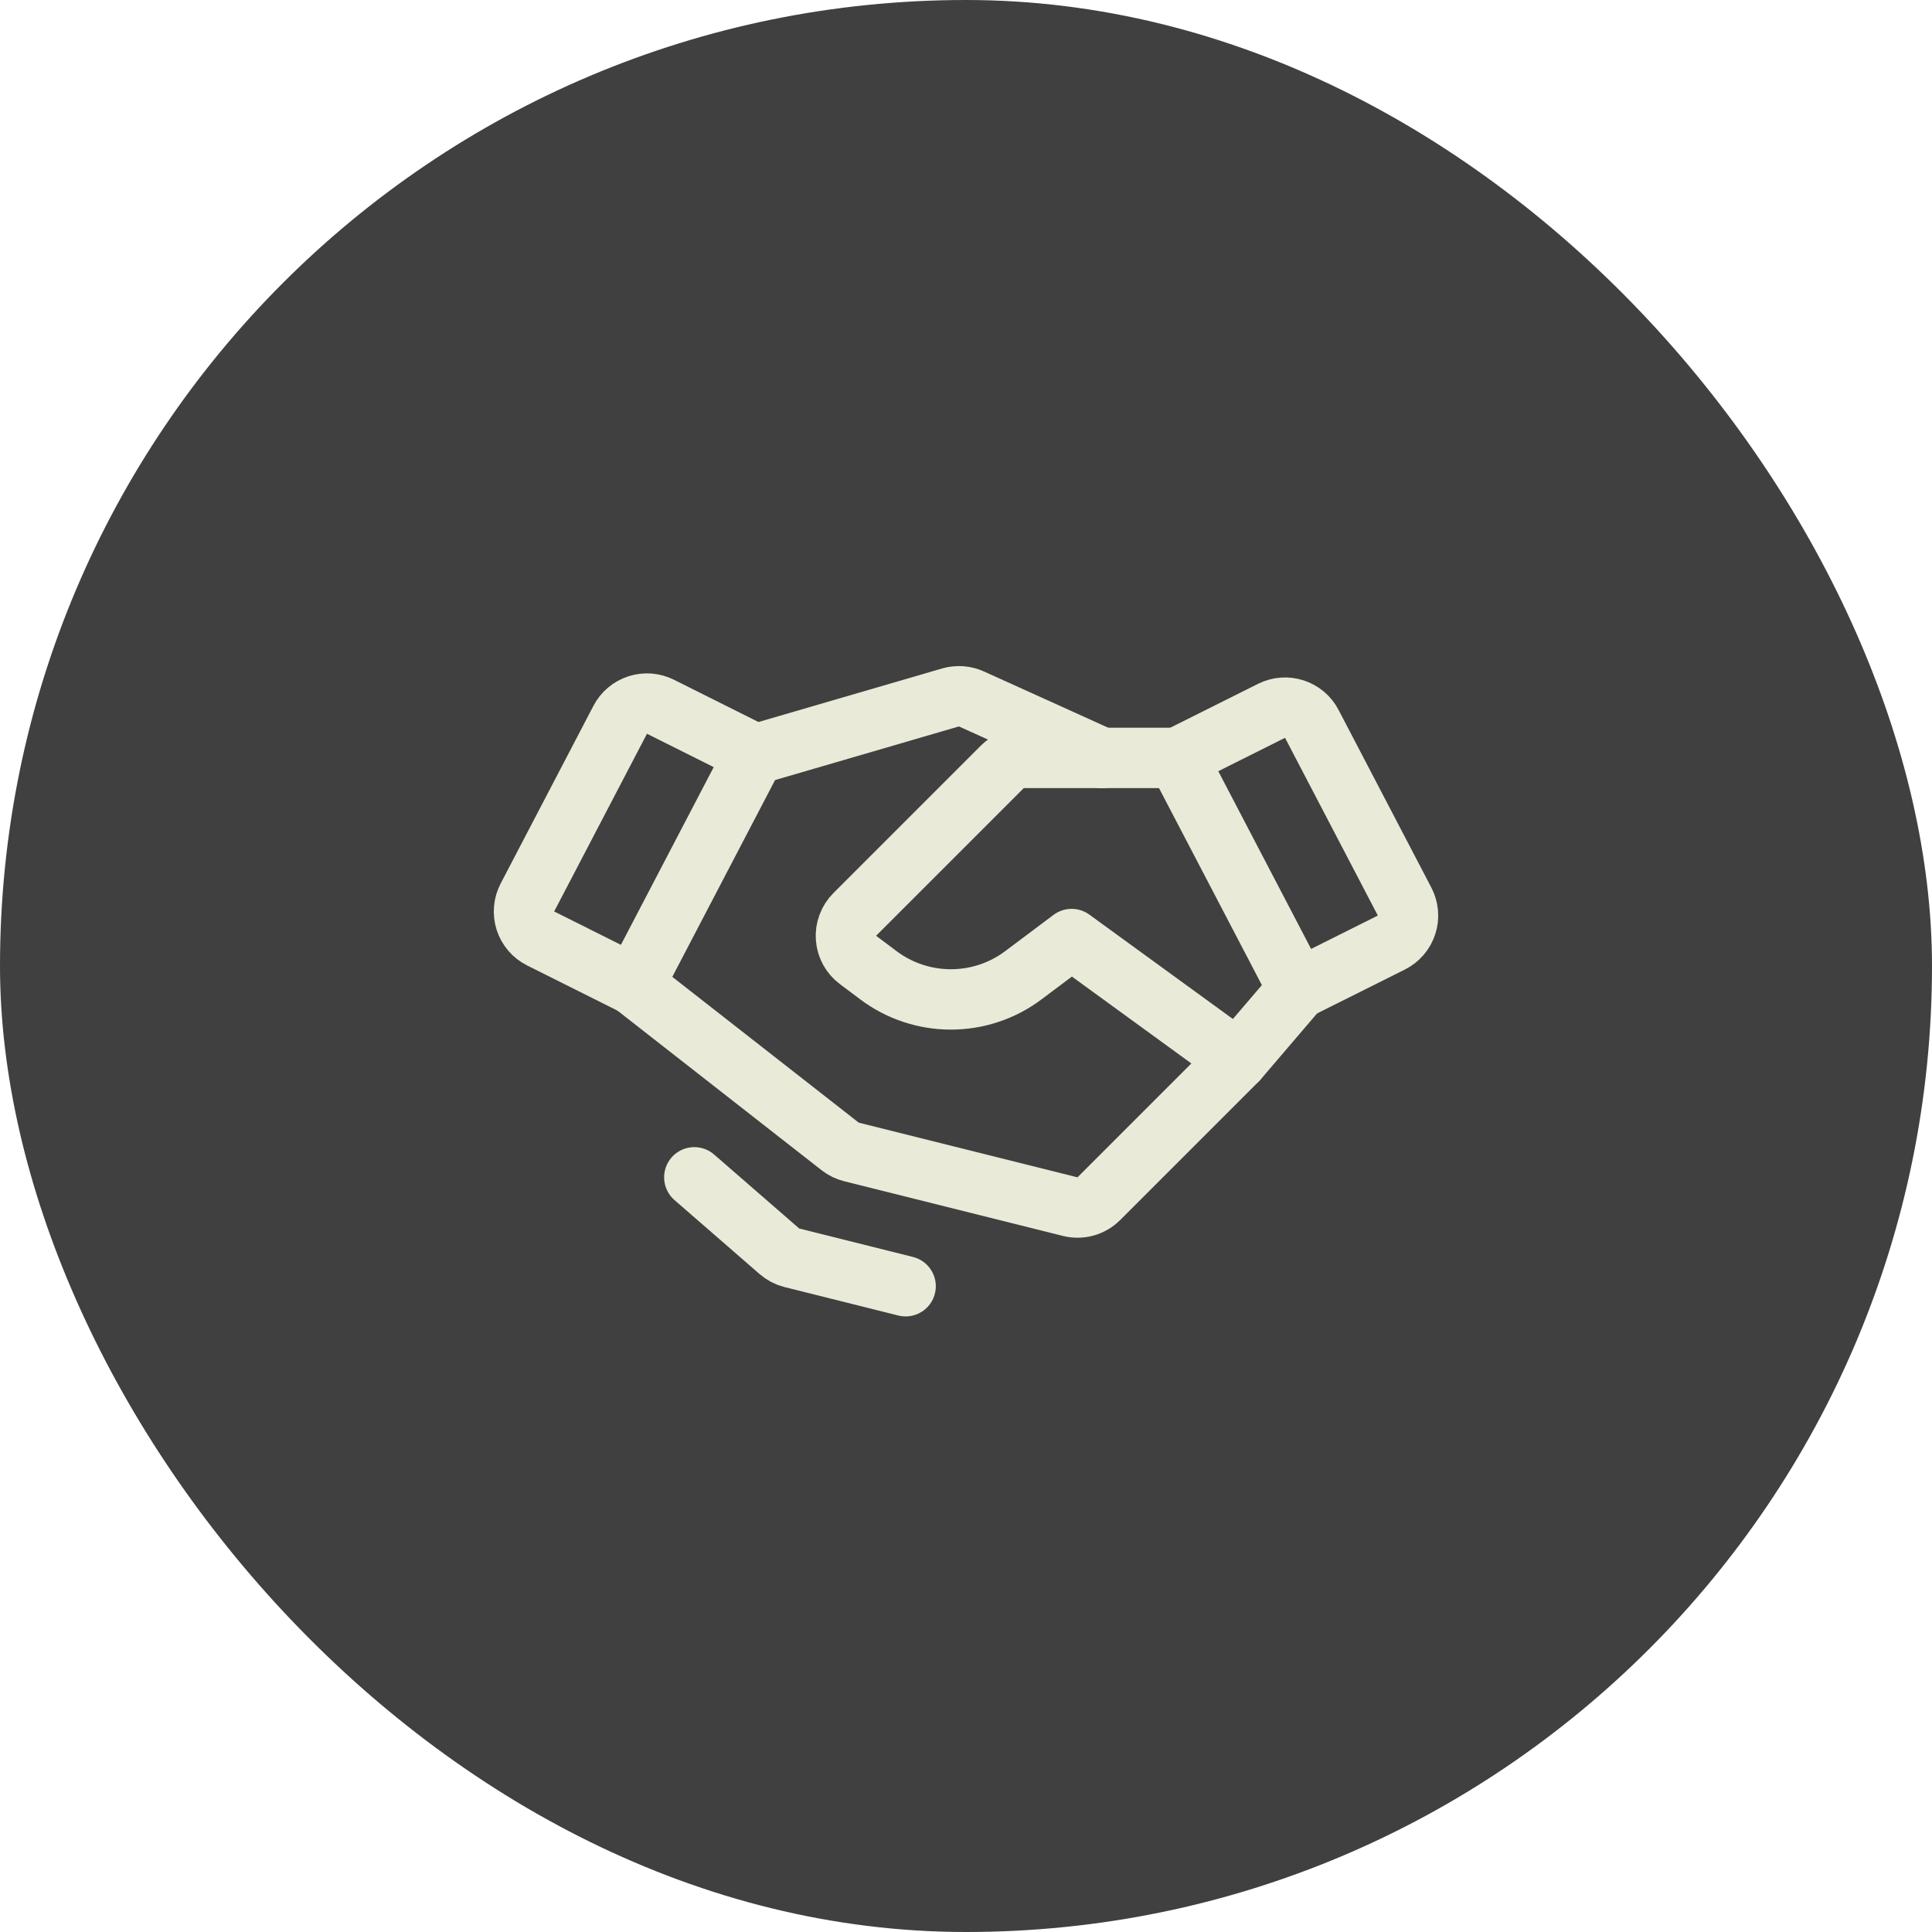
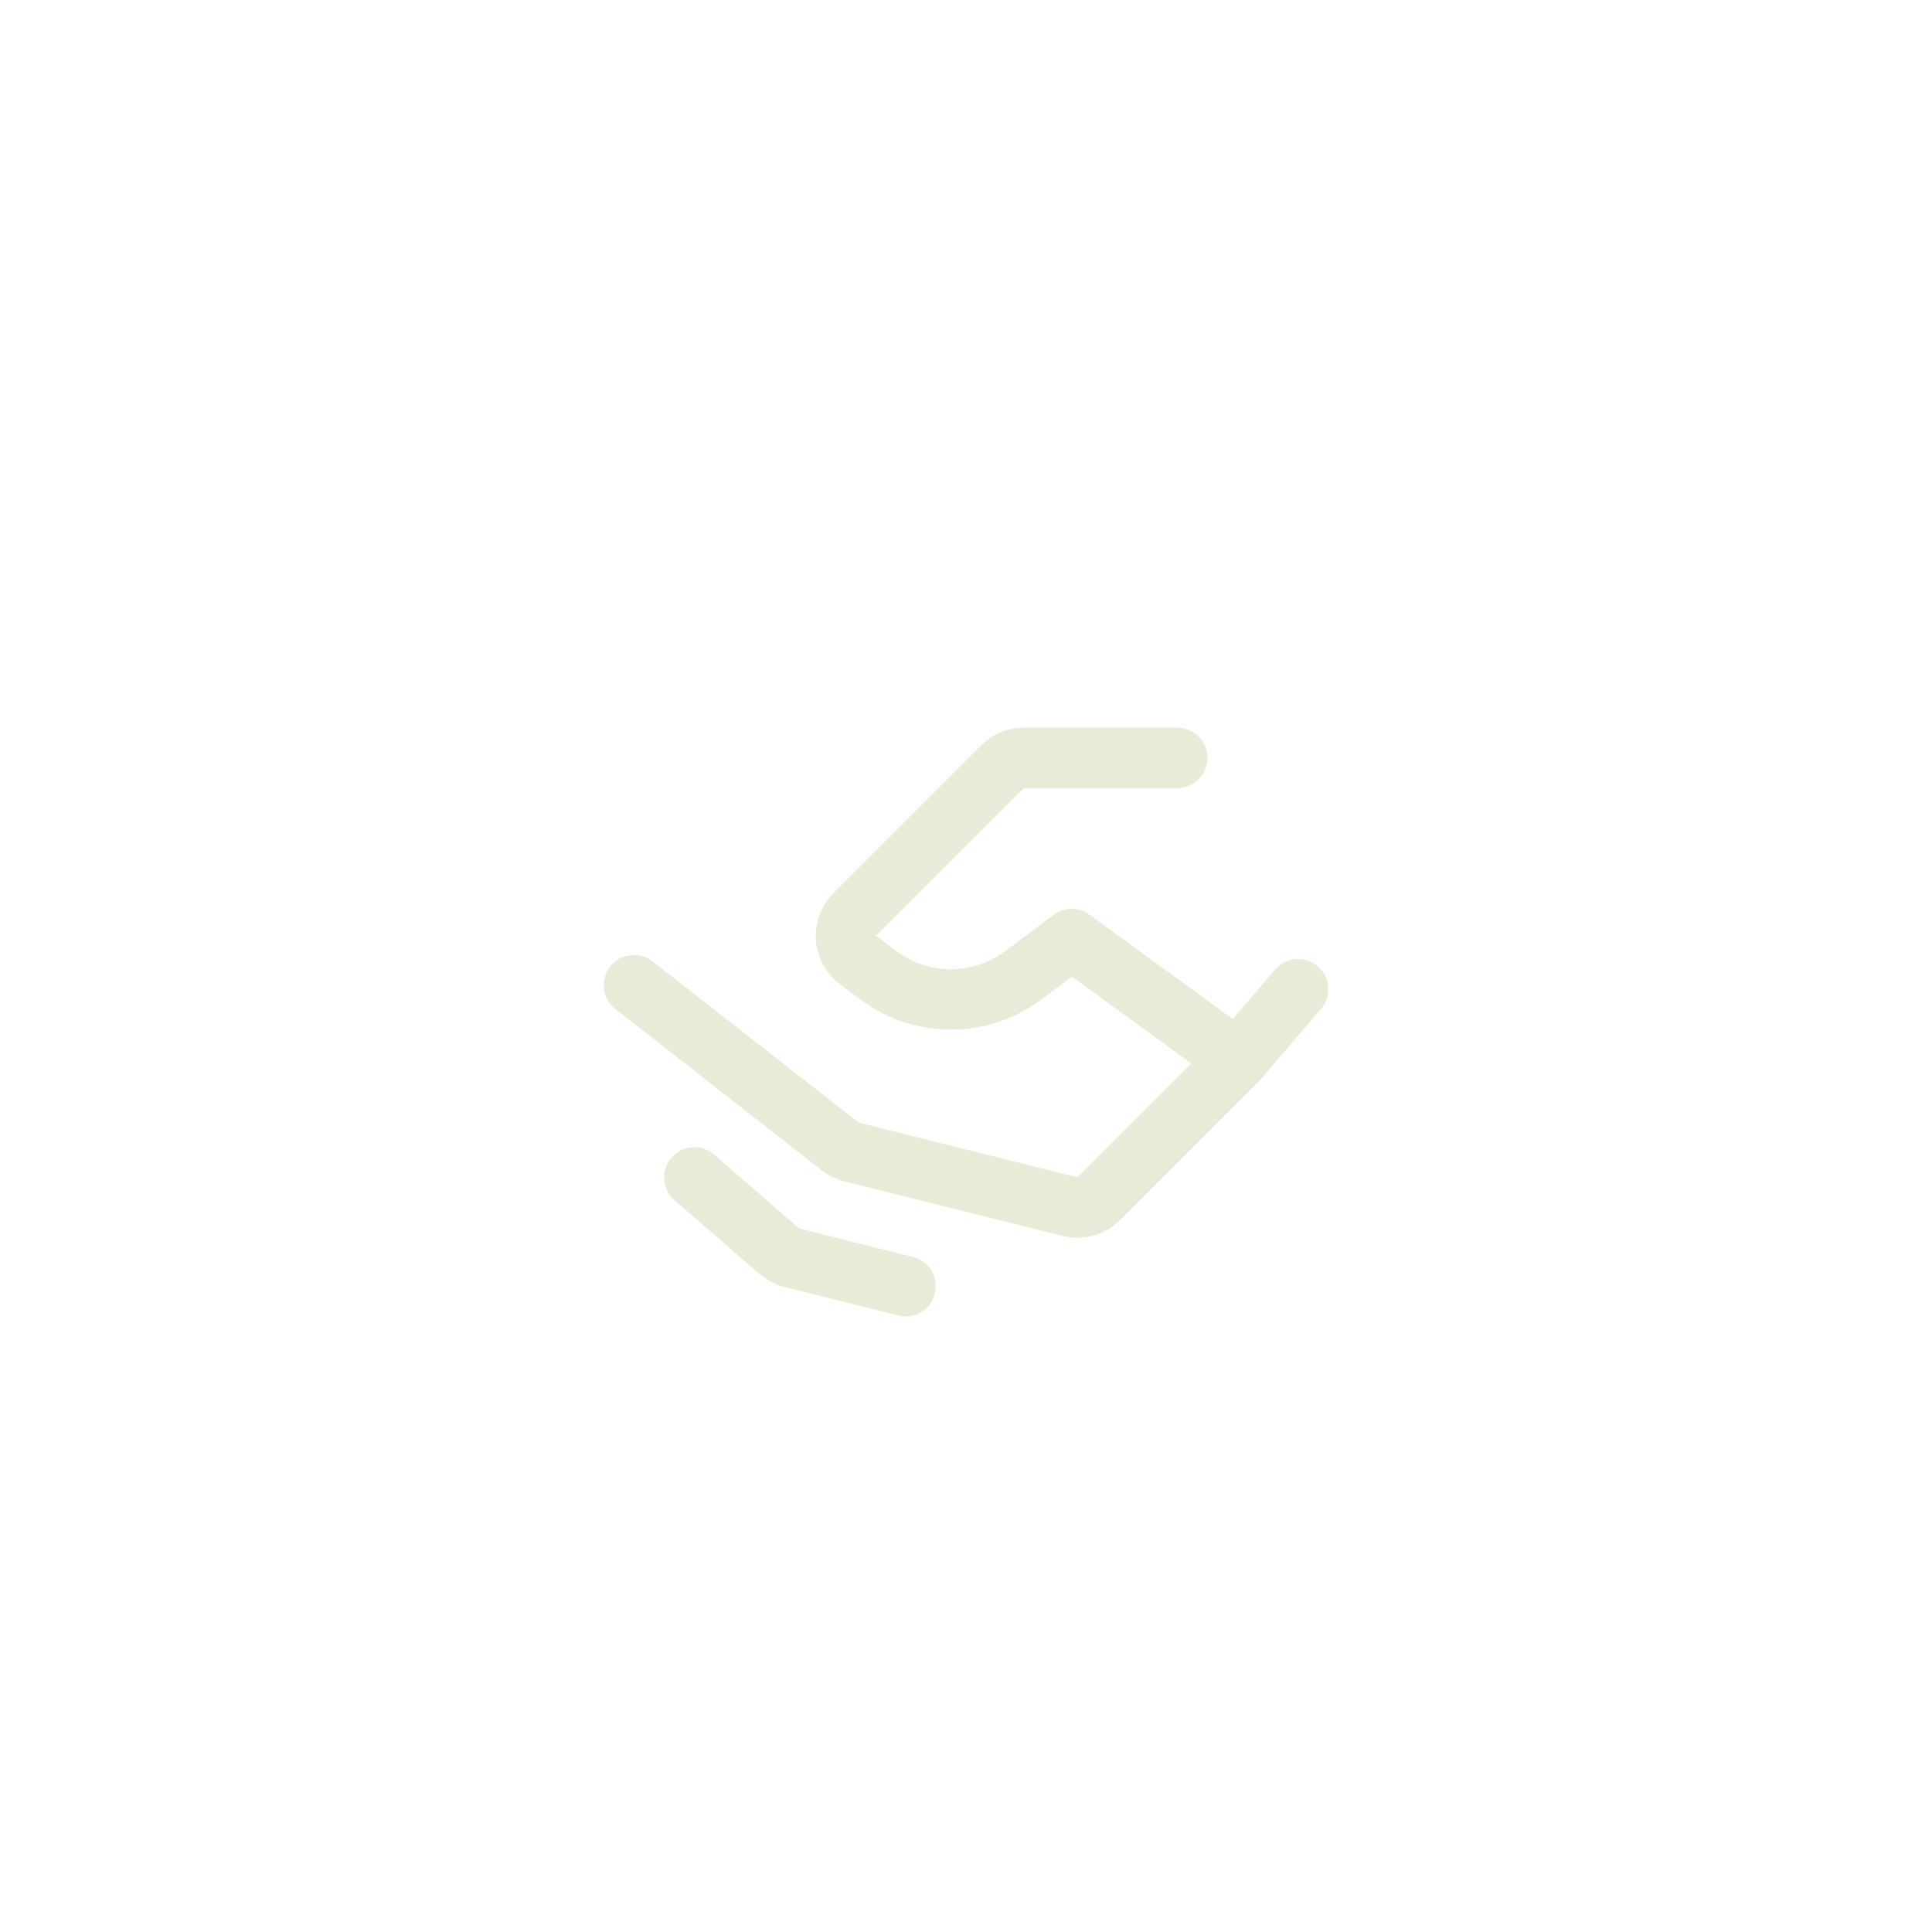
<svg xmlns="http://www.w3.org/2000/svg" width="64" height="64" viewBox="0 0 64 64" fill="none">
-   <rect width="64" height="64" rx="32" fill="#404040" />
-   <path d="M46.09 31.223L43 32.768L39 25.108L42.121 23.547C42.356 23.43 42.627 23.409 42.876 23.49C43.126 23.571 43.334 23.746 43.455 23.979L46.529 29.866C46.59 29.983 46.628 30.112 46.639 30.244C46.65 30.377 46.635 30.51 46.594 30.636C46.553 30.763 46.487 30.88 46.401 30.98C46.314 31.081 46.209 31.164 46.09 31.223V31.223Z" stroke="#EAEAD8" stroke-width="2" stroke-linecap="round" stroke-linejoin="round" />
-   <path d="M21 32.633L17.91 31.088C17.791 31.029 17.686 30.946 17.599 30.846C17.512 30.745 17.447 30.628 17.406 30.502C17.365 30.375 17.35 30.242 17.361 30.11C17.372 29.977 17.41 29.849 17.471 29.731L20.545 23.844C20.666 23.611 20.874 23.436 21.124 23.355C21.373 23.274 21.644 23.295 21.879 23.412L25 24.973L21 32.633Z" stroke="#EAEAD8" stroke-width="2" stroke-linecap="round" stroke-linejoin="round" />
  <path d="M43 32.769L41 35.108L36.4 39.708C36.278 39.83 36.127 39.919 35.96 39.965C35.794 40.011 35.618 40.013 35.451 39.971L28.206 38.16C28.07 38.126 27.943 38.064 27.833 37.978L21 32.635" stroke="#EAEAD8" stroke-width="2" stroke-linecap="round" stroke-linejoin="round" />
  <path d="M40.999 35.107L35.499 31.107L33.899 32.307C33.207 32.827 32.365 33.107 31.499 33.107C30.634 33.107 29.791 32.827 29.099 32.307L28.422 31.799C28.307 31.713 28.212 31.604 28.143 31.478C28.075 31.352 28.034 31.213 28.024 31.07C28.014 30.927 28.035 30.784 28.085 30.65C28.135 30.515 28.213 30.393 28.314 30.292L33.206 25.4C33.299 25.308 33.409 25.234 33.531 25.183C33.652 25.133 33.782 25.107 33.913 25.107H38.999" stroke="#EAEAD8" stroke-width="2" stroke-linecap="round" stroke-linejoin="round" />
-   <path d="M25.072 24.975L31.487 23.104C31.716 23.038 31.962 23.055 32.179 23.153L36.501 25.109" stroke="#EAEAD8" stroke-width="2" stroke-linecap="round" stroke-linejoin="round" />
  <path d="M30 42.608L26.233 41.666C26.08 41.628 25.938 41.554 25.819 41.45L23 39" stroke="#EAEAD8" stroke-width="2" stroke-linecap="round" stroke-linejoin="round" />
</svg>